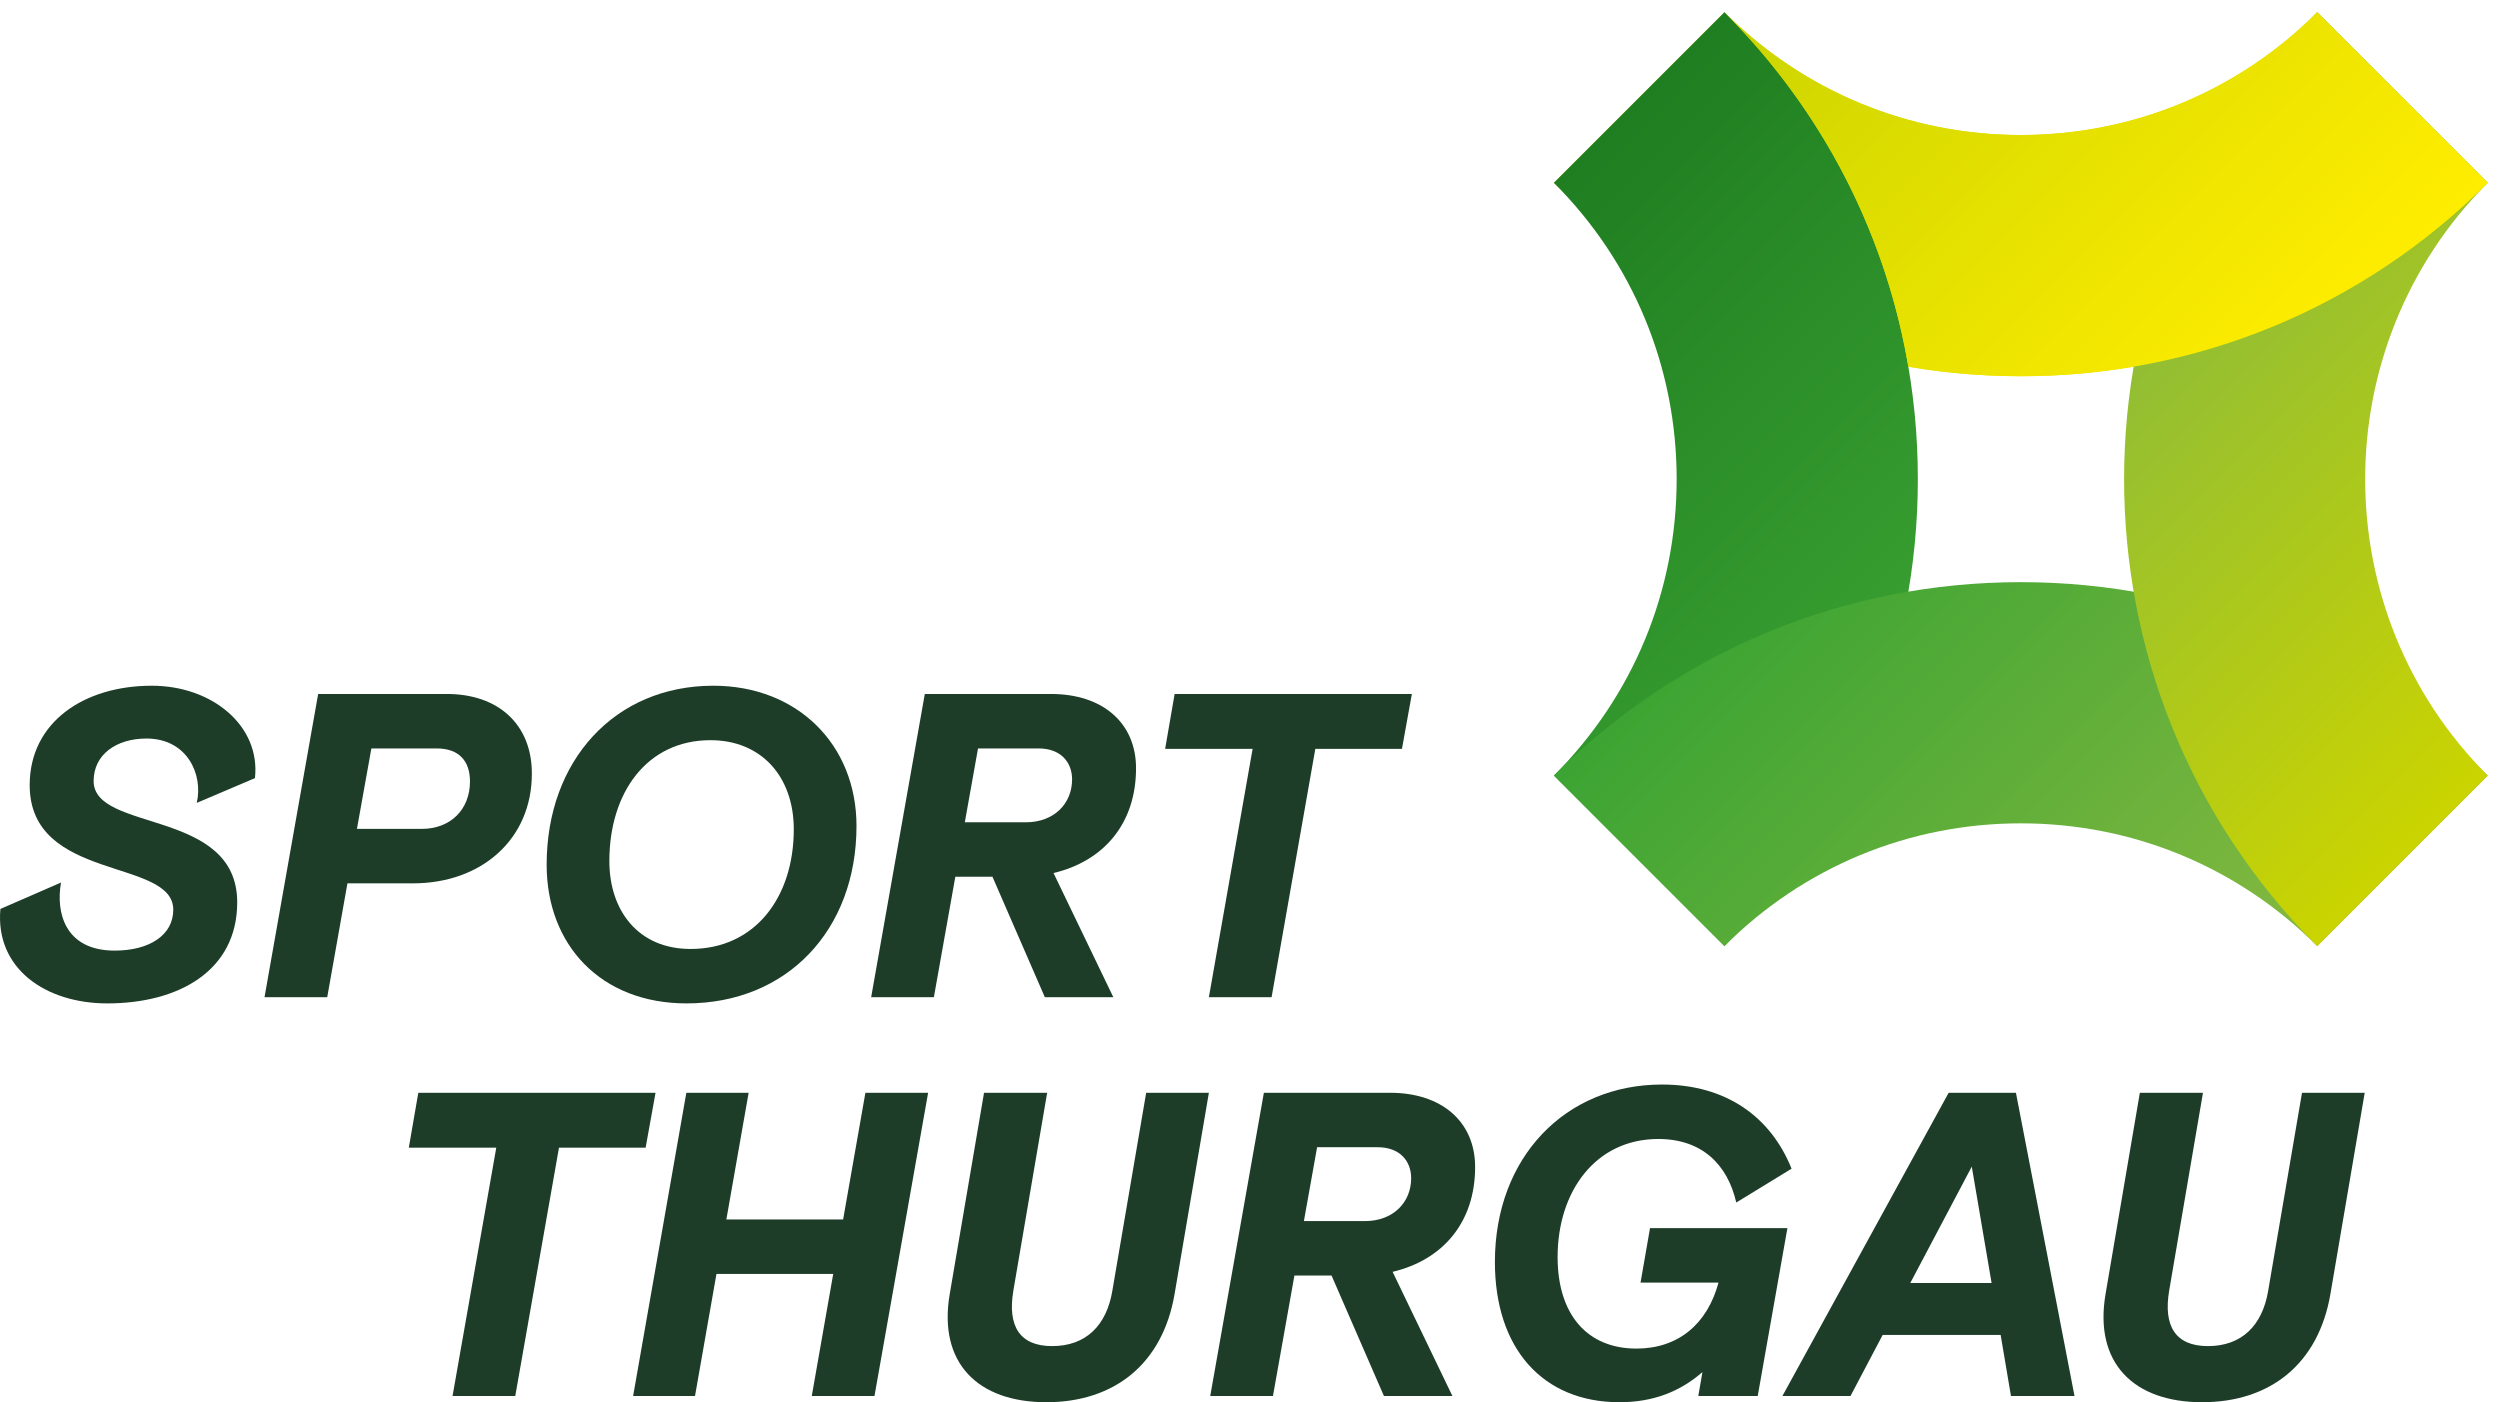
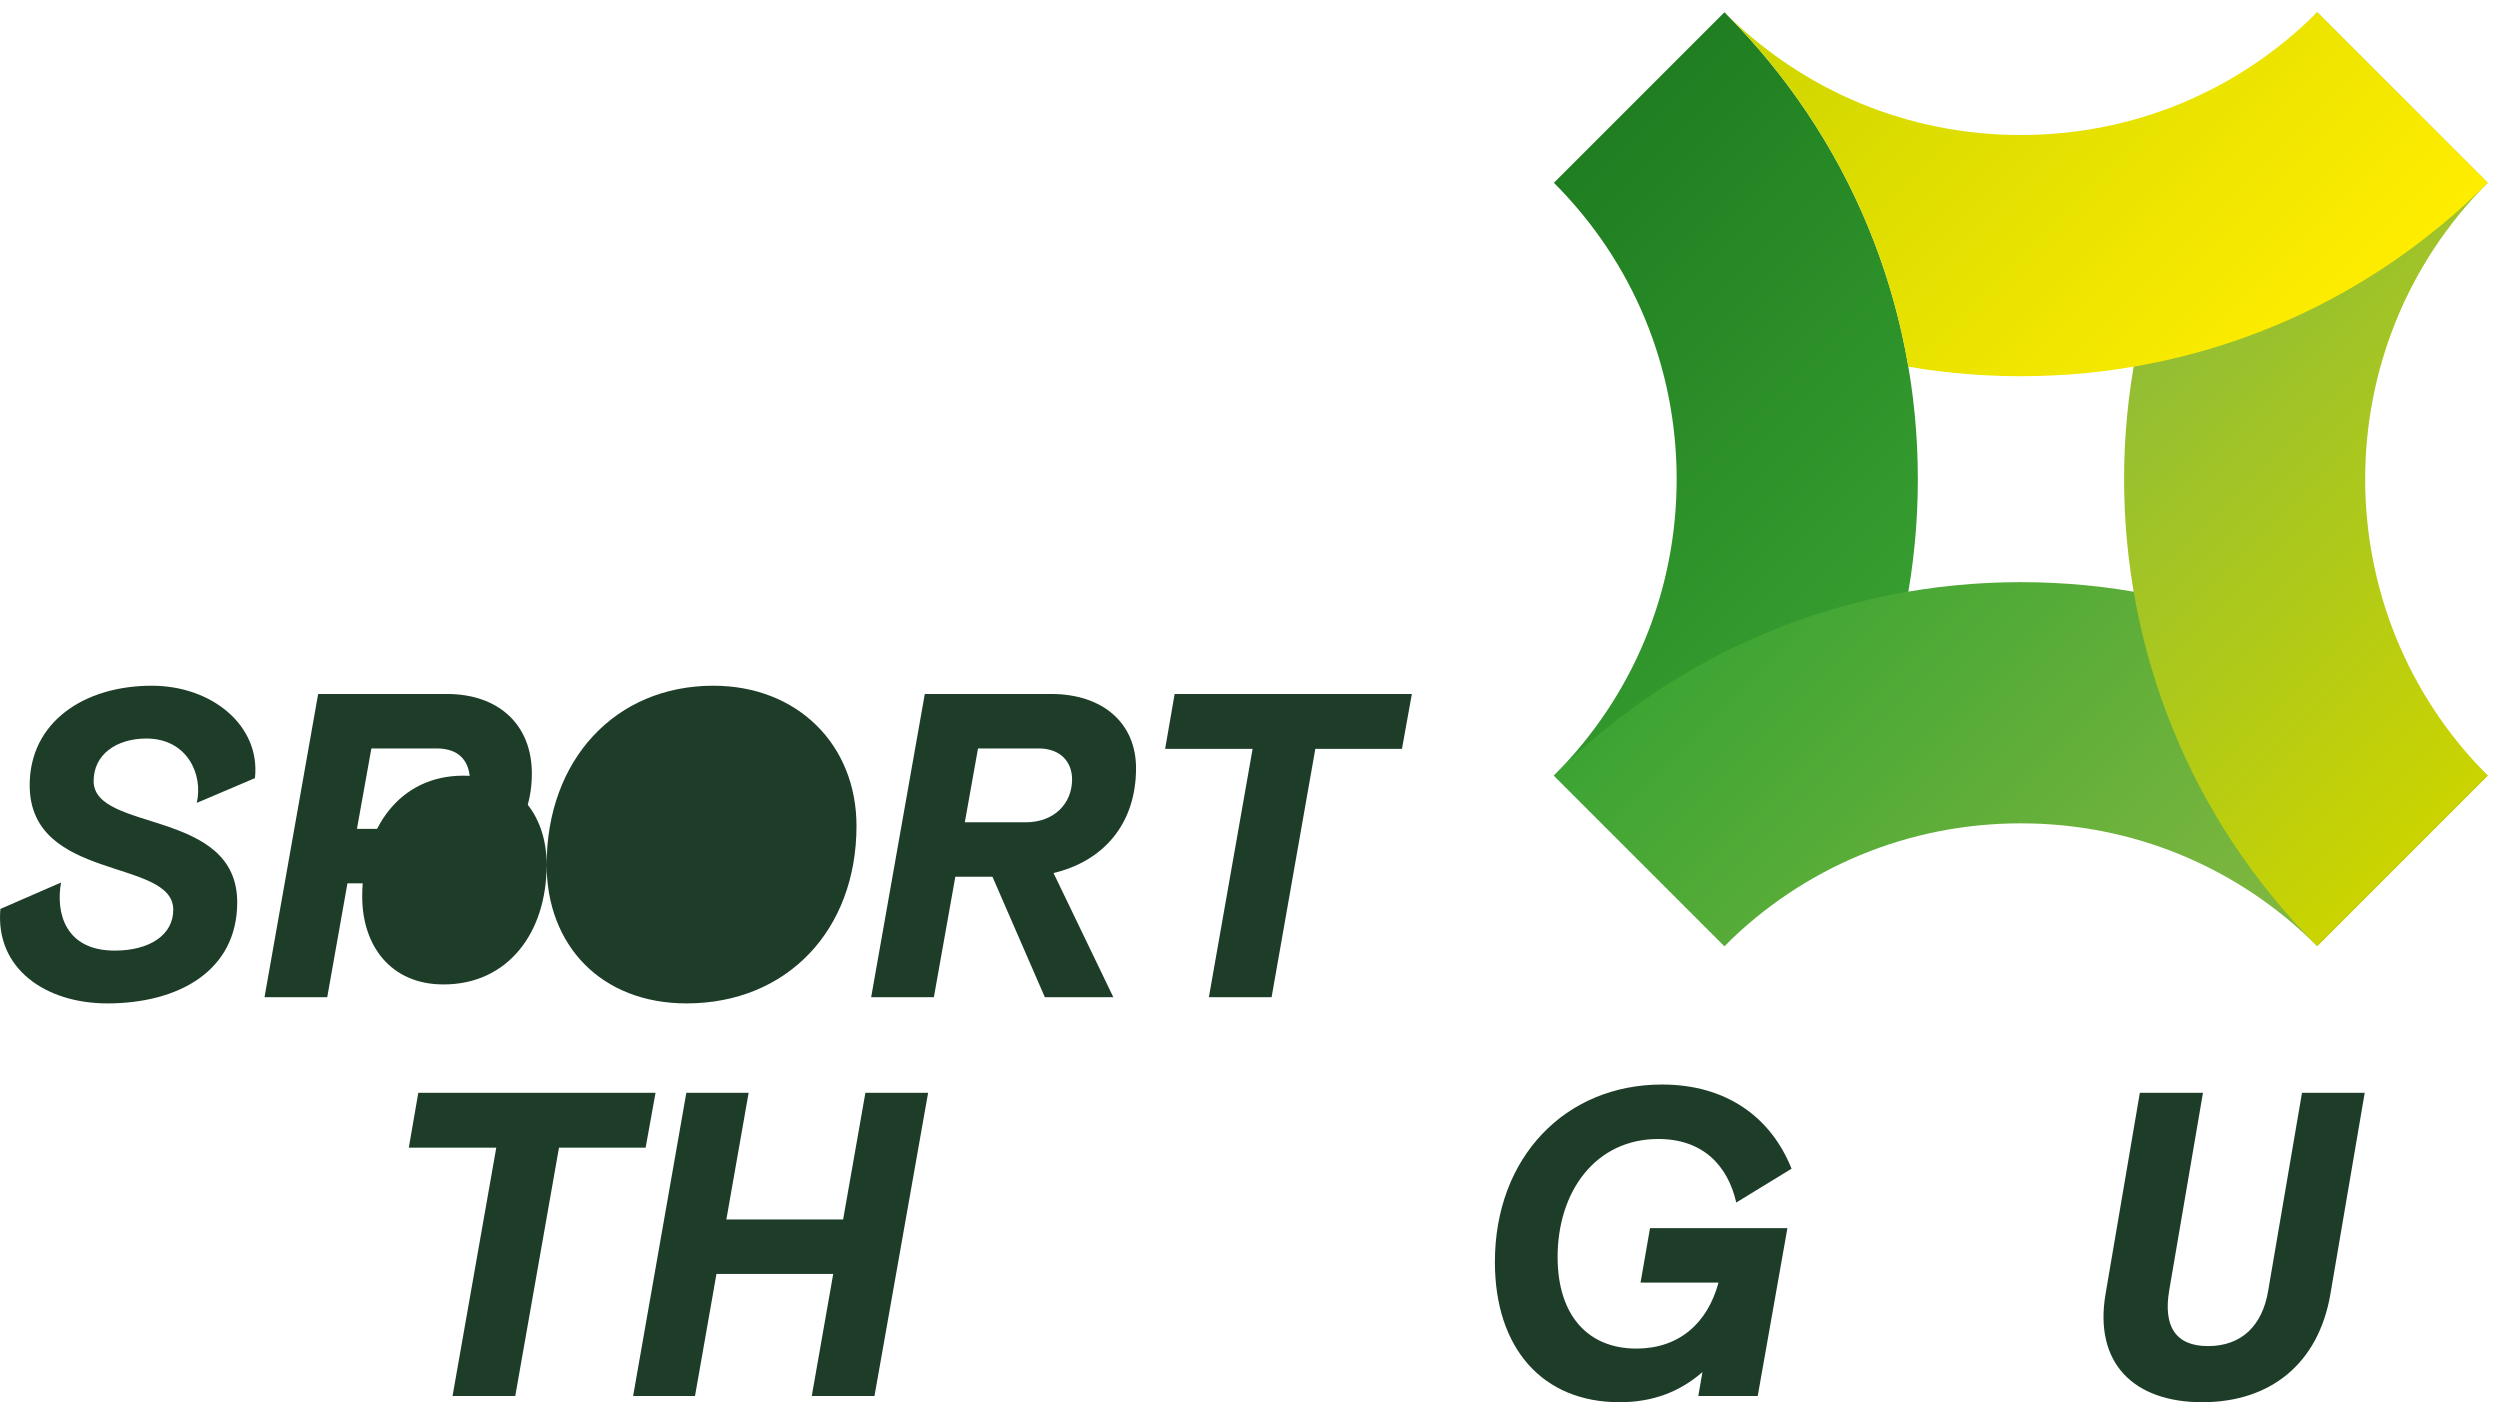
<svg xmlns="http://www.w3.org/2000/svg" id="Logo" version="1.1" viewBox="0 0 283.465 158.991">
  <defs>
    <style>
      .st0 {
        fill: none;
      }

      .st1 {
        fill: #1d3d29;
      }

      .st2 {
        fill: url(#Unbenannter_Verlauf_53);
      }

      .st3 {
        fill: url(#Unbenannter_Verlauf_73);
      }

      .st4 {
        fill: url(#Unbenannter_Verlauf_27);
      }

      .st5 {
        fill: url(#Unbenannter_Verlauf_18);
      }

      .st6 {
        clip-path: url(#clippath);
      }
    </style>
    <linearGradient id="Unbenannter_Verlauf_53" data-name="Unbenannter Verlauf 53" x1="6402.314" y1="2168.574" x2="6477.187" y2="2168.574" gradientTransform="translate(6316.137 3040.905) rotate(-135) scale(1 -1)" gradientUnits="userSpaceOnUse">
      <stop offset="0" stop-color="#ffed00" />
      <stop offset="1" stop-color="#cbd400" />
    </linearGradient>
    <linearGradient id="Unbenannter_Verlauf_73" data-name="Unbenannter Verlauf 73" x1="6402.314" y1="2216.099" x2="6477.187" y2="2216.099" gradientTransform="translate(6316.137 3040.905) rotate(-135) scale(1 -1)" gradientUnits="userSpaceOnUse">
      <stop offset="0" stop-color="#3ca433" />
      <stop offset="1" stop-color="#1f7e21" />
    </linearGradient>
    <linearGradient id="Unbenannter_Verlauf_27" data-name="Unbenannter Verlauf 27" x1="6354.789" y1="2216.099" x2="6429.662" y2="2216.099" gradientTransform="translate(6316.137 3040.905) rotate(-135) scale(1 -1)" gradientUnits="userSpaceOnUse">
      <stop offset="0" stop-color="#85b940" />
      <stop offset="1" stop-color="#3ca433" />
    </linearGradient>
    <linearGradient id="Unbenannter_Verlauf_18" data-name="Unbenannter Verlauf 18" x1="6354.789" y1="2168.574" x2="6429.663" y2="2168.574" gradientTransform="translate(6316.137 3040.905) rotate(-135) scale(1 -1)" gradientUnits="userSpaceOnUse">
      <stop offset="0" stop-color="#cbd400" />
      <stop offset="1" stop-color="#85b940" />
    </linearGradient>
    <clipPath id="clippath">
      <path class="st0" d="M174.8,0v44.046h108.664V0h-108.664ZM180.368,25.512c-1.279-1.67-2.666-3.273-4.179-4.785L195.527,1.389c11.262,11.262,18.49,25.482,20.968,40.906-13.412-2.245-25.779-8.007-36.127-16.782Z" />
    </clipPath>
  </defs>
  <g id="Wortmarke">
    <path class="st1" d="M.044,103.06l6.877-2.994c-.608,3.368.421,7.719,6.082,7.719,3.976,0,6.643-1.778,6.643-4.632,0-5.894-16.28-3.134-16.28-14.128,0-7.157,6.175-11.274,13.847-11.274,6.83,0,12.35,4.538,11.695,10.478l-6.596,2.807c.749-3.275-1.123-7.297-5.707-7.297-3.368,0-5.988,1.777-5.988,4.818,0,5.848,16.28,3.088,16.28,13.754,0,7.765-6.643,11.461-14.736,11.461-6.97,0-12.724-3.93-12.116-10.713Z" />
    <path class="st1" d="M36.073,78.687h14.596c5.848,0,9.637,3.462,9.637,9.028,0,7.485-5.754,12.444-13.473,12.444h-7.438l-2.292,12.912h-7.111l6.082-34.384ZM47.815,93.984c3.275,0,5.474-2.199,5.474-5.38,0-2.292-1.217-3.742-3.789-3.742h-7.391l-1.637,9.122h7.345Z" />
-     <path class="st1" d="M61.982,98.054c0-11.882,7.766-20.303,18.9-20.303,9.496,0,16.233,6.643,16.233,15.905,0,11.79-7.859,20.116-19.274,20.116-9.684,0-15.859-6.596-15.859-15.719ZM90.004,94.031c0-5.941-3.649-10.104-9.45-10.104-7.204,0-11.462,5.941-11.462,13.707,0,5.567,3.228,9.965,9.216,9.965,7.298,0,11.696-5.848,11.696-13.567Z" />
+     <path class="st1" d="M61.982,98.054c0-11.882,7.766-20.303,18.9-20.303,9.496,0,16.233,6.643,16.233,15.905,0,11.79-7.859,20.116-19.274,20.116-9.684,0-15.859-6.596-15.859-15.719Zc0-5.941-3.649-10.104-9.45-10.104-7.204,0-11.462,5.941-11.462,13.707,0,5.567,3.228,9.965,9.216,9.965,7.298,0,11.696-5.848,11.696-13.567Z" />
    <path class="st1" d="M104.859,78.687h14.315c5.848,0,9.637,3.275,9.637,8.421,0,6.269-3.649,10.525-9.356,11.882l6.783,14.081h-7.766l-5.941-13.66h-4.21l-2.433,13.66h-7.111l6.082-34.384ZM116.32,93.236c3.181,0,5.24-2.106,5.24-4.866,0-1.965-1.31-3.508-3.789-3.508h-6.877l-1.497,8.374h6.923Z" />
    <path class="st1" d="M142.029,84.909h-9.918l1.076-6.222h26.899l-1.122,6.222h-9.824l-4.959,28.162h-7.111l4.959-28.162Z" />
    <path class="st1" d="M56.272,130.127h-9.918l1.076-6.222h26.899l-1.123,6.222h-9.824l-4.959,28.163h-7.111l4.959-28.163Z" />
    <path class="st1" d="M94.476,144.443h-13.239l-2.433,13.847h-7.017l6.035-34.385h7.064l-2.526,14.362h13.239l2.526-14.362h7.111l-6.082,34.385h-7.111l2.433-13.847Z" />
-     <path class="st1" d="M107.693,146.688l3.883-22.783h7.157l-3.836,22.455c-.655,3.93.655,6.269,4.397,6.269,3.836,0,6.175-2.339,6.83-6.269l3.836-22.455h7.111l-3.883,22.783c-1.357,7.999-6.877,12.304-14.549,12.304-7.766,0-12.303-4.445-10.947-12.304Z" />
-     <path class="st1" d="M143.306,123.905h14.315c5.848,0,9.637,3.275,9.637,8.421,0,6.269-3.649,10.525-9.356,11.882l6.783,14.081h-7.765l-5.941-13.66h-4.211l-2.433,13.66h-7.111l6.082-34.385ZM154.767,138.455c3.181,0,5.239-2.106,5.239-4.866,0-1.965-1.31-3.509-3.789-3.509h-6.876l-1.497,8.374h6.924Z" />
    <path class="st1" d="M169.501,143.086c0-11.882,7.999-20.116,18.947-20.116,7.297,0,12.35,3.696,14.689,9.543l-6.269,3.836c-.983-4.303-3.883-7.204-8.842-7.204-7.111,0-11.415,5.941-11.415,13.379,0,6.596,3.415,10.386,8.935,10.386,4.771,0,8.046-2.807,9.31-7.485h-8.842l1.076-6.175h15.578l-3.368,19.04h-6.737l.468-2.713c-2.526,2.199-5.567,3.415-9.403,3.415-8.701,0-14.128-6.082-14.128-15.906Z" />
-     <path class="st1" d="M220.952,123.905h7.626l6.643,34.385h-7.205l-1.17-6.924h-13.379l-3.649,6.924h-7.719l18.852-34.385ZM225.818,145.471l-2.246-13.192-6.97,13.192h9.216Z" />
    <path class="st1" d="M238.746,146.688l3.883-22.783h7.157l-3.836,22.455c-.654,3.93.655,6.269,4.398,6.269,3.836,0,6.175-2.339,6.83-6.269l3.836-22.455h7.111l-3.883,22.783c-1.356,7.999-6.876,12.304-14.549,12.304-7.765,0-12.304-4.445-10.947-12.304Z" />
  </g>
  <g id="Bildmarke">
-     <path class="st2" d="M229.133,42.657c-19.999,0-38.802-7.788-52.943-21.93L195.527,1.389c8.977,8.976,20.911,13.92,33.605,13.92s24.628-4.943,33.604-13.92l19.339,19.338c-14.142,14.142-32.944,21.93-52.943,21.93Z" />
    <path class="st3" d="M195.527,107.275l-19.338-19.338c8.976-8.976,13.92-20.911,13.92-33.605s-4.944-24.628-13.92-33.605L195.527,1.389c14.142,14.142,21.93,32.944,21.93,52.943s-7.788,38.802-21.93,52.943Z" />
    <path class="st4" d="M195.527,107.275l-19.338-19.338c14.141-14.142,32.944-21.93,52.943-21.93s38.801,7.788,52.943,21.93l-19.338,19.338c-8.976-8.976-20.911-13.92-33.605-13.92s-24.629,4.944-33.605,13.92Z" />
    <path class="st5" d="M262.737,107.275c-29.193-29.193-29.193-76.693-.001-105.886l19.339,19.338c-18.53,18.53-18.53,48.68-.001,67.21l-19.338,19.338Z" />
    <g class="st6">
      <path class="st2" d="M229.133,42.657c-19.999,0-38.802-7.788-52.943-21.93L195.527,1.389c8.977,8.976,20.911,13.92,33.605,13.92s24.628-4.943,33.604-13.92l19.339,19.338c-14.142,14.142-32.944,21.93-52.943,21.93Z" />
    </g>
  </g>
</svg>